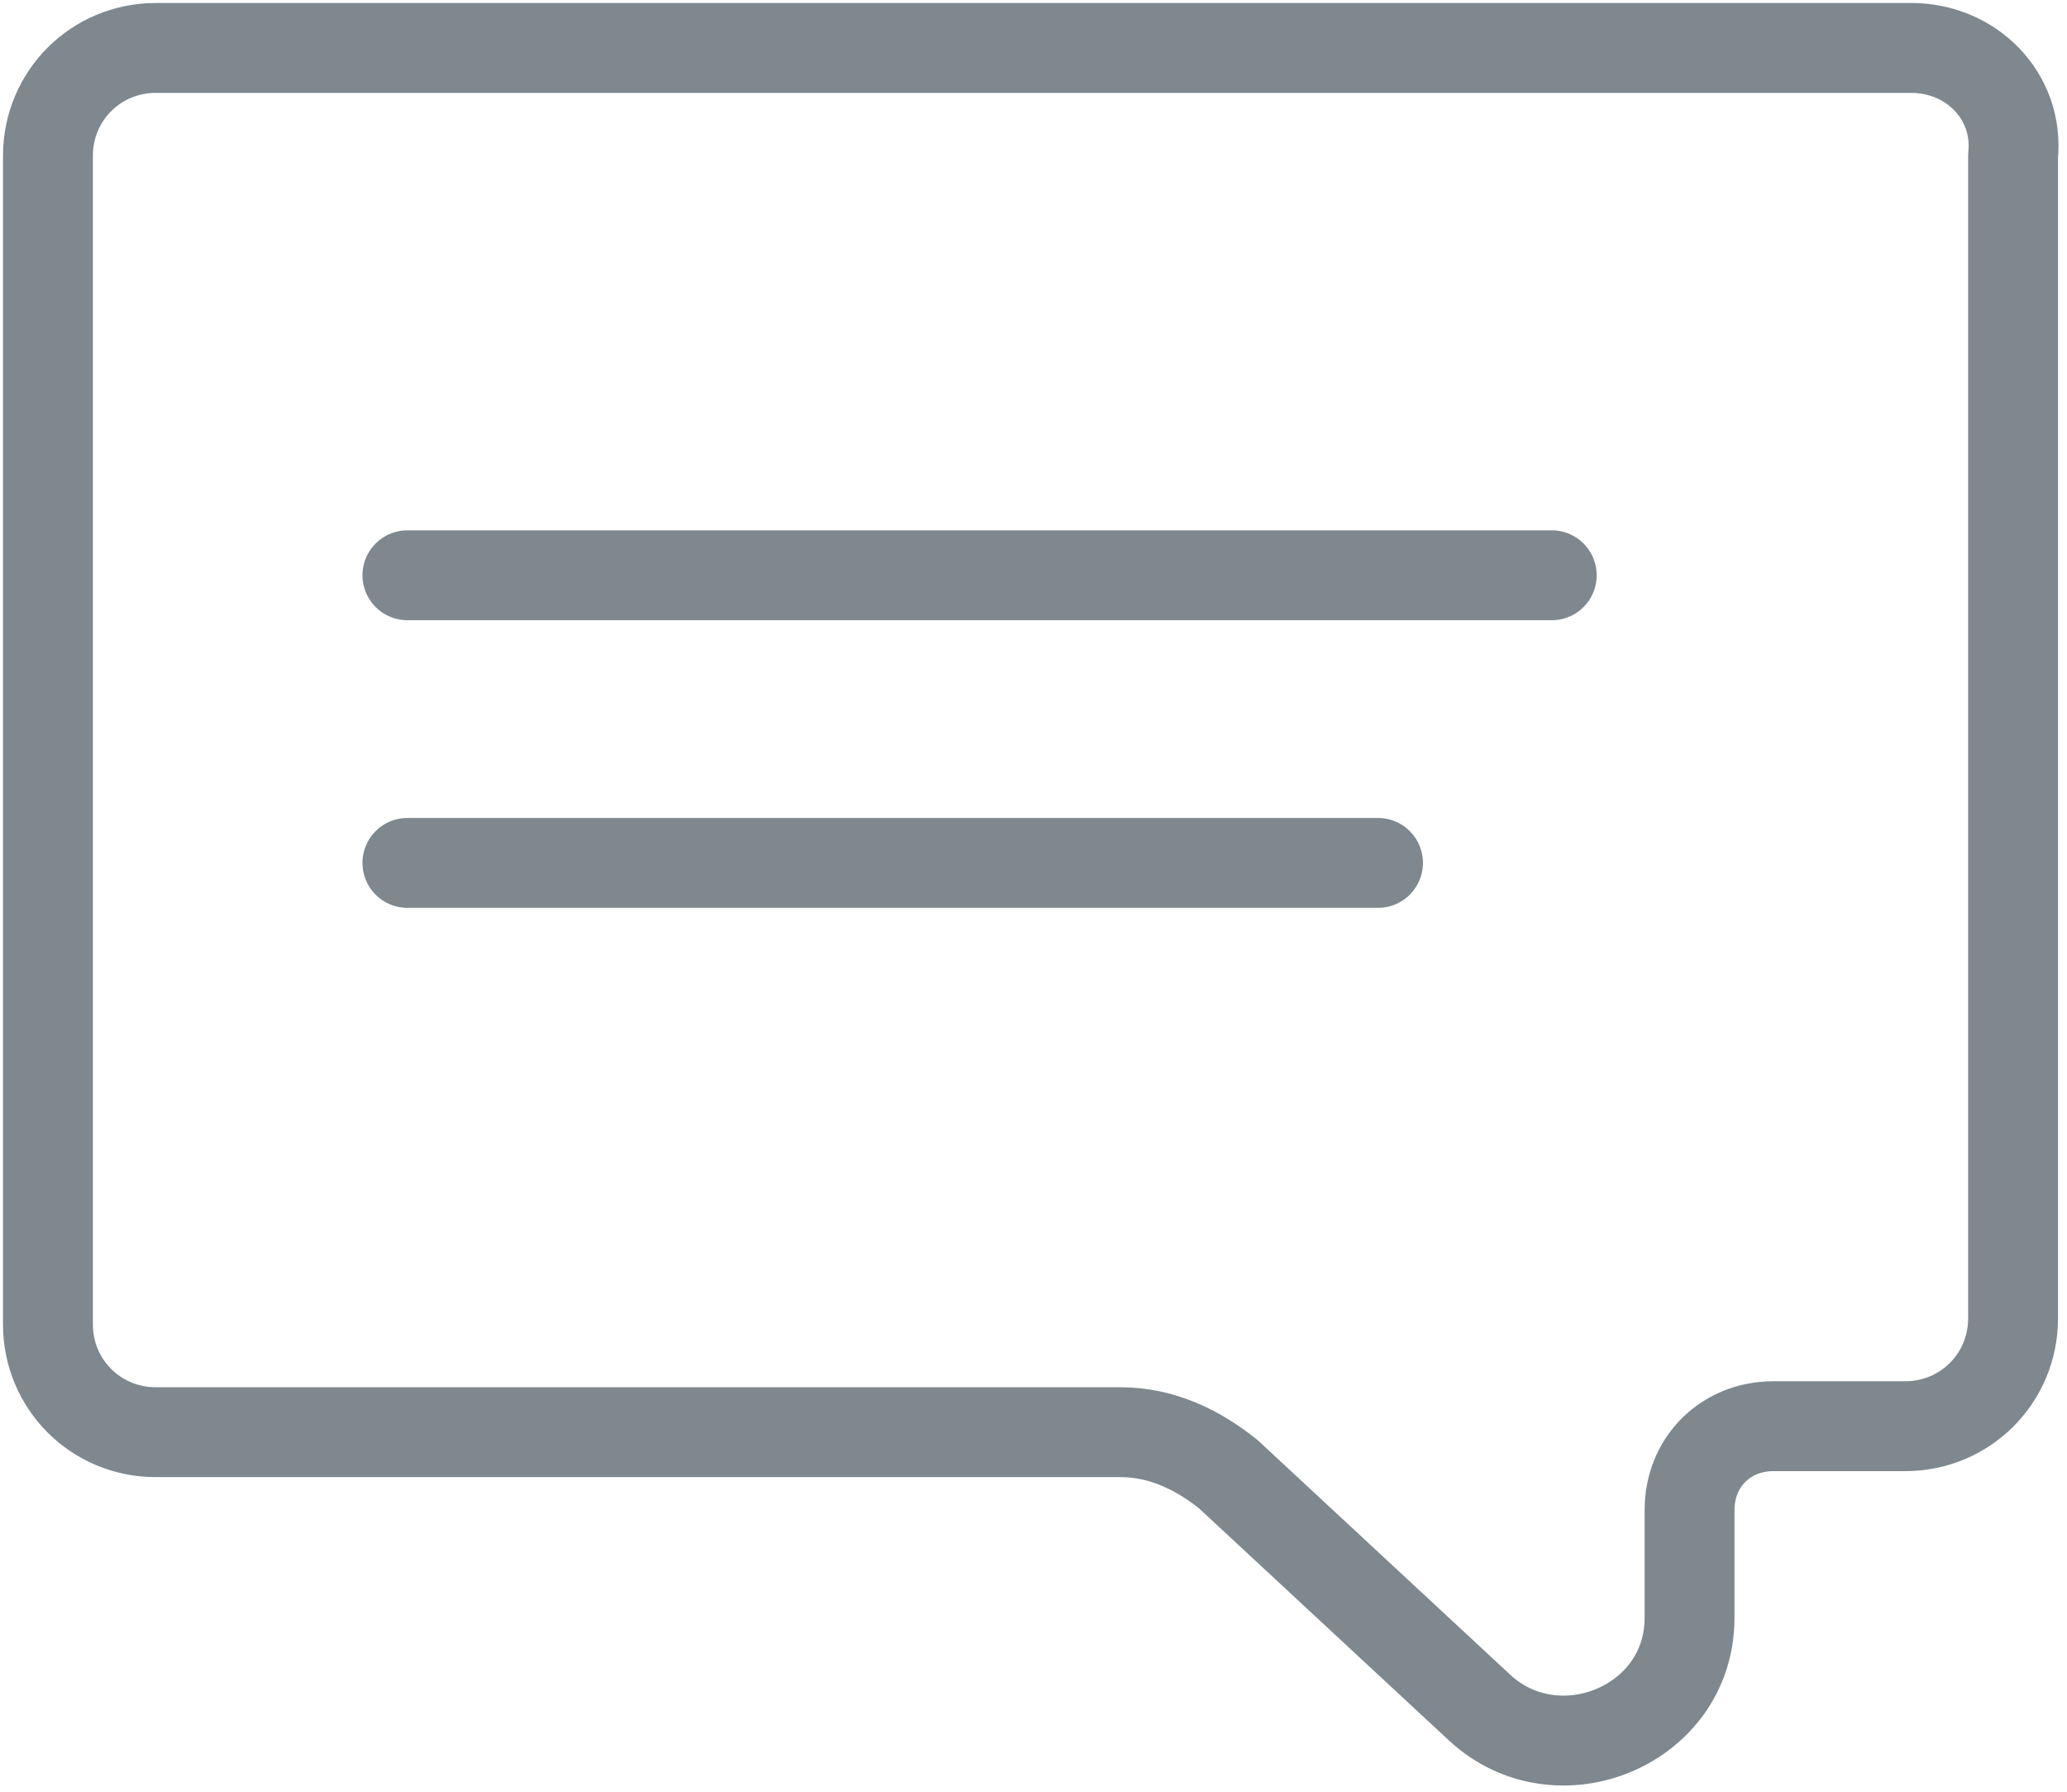
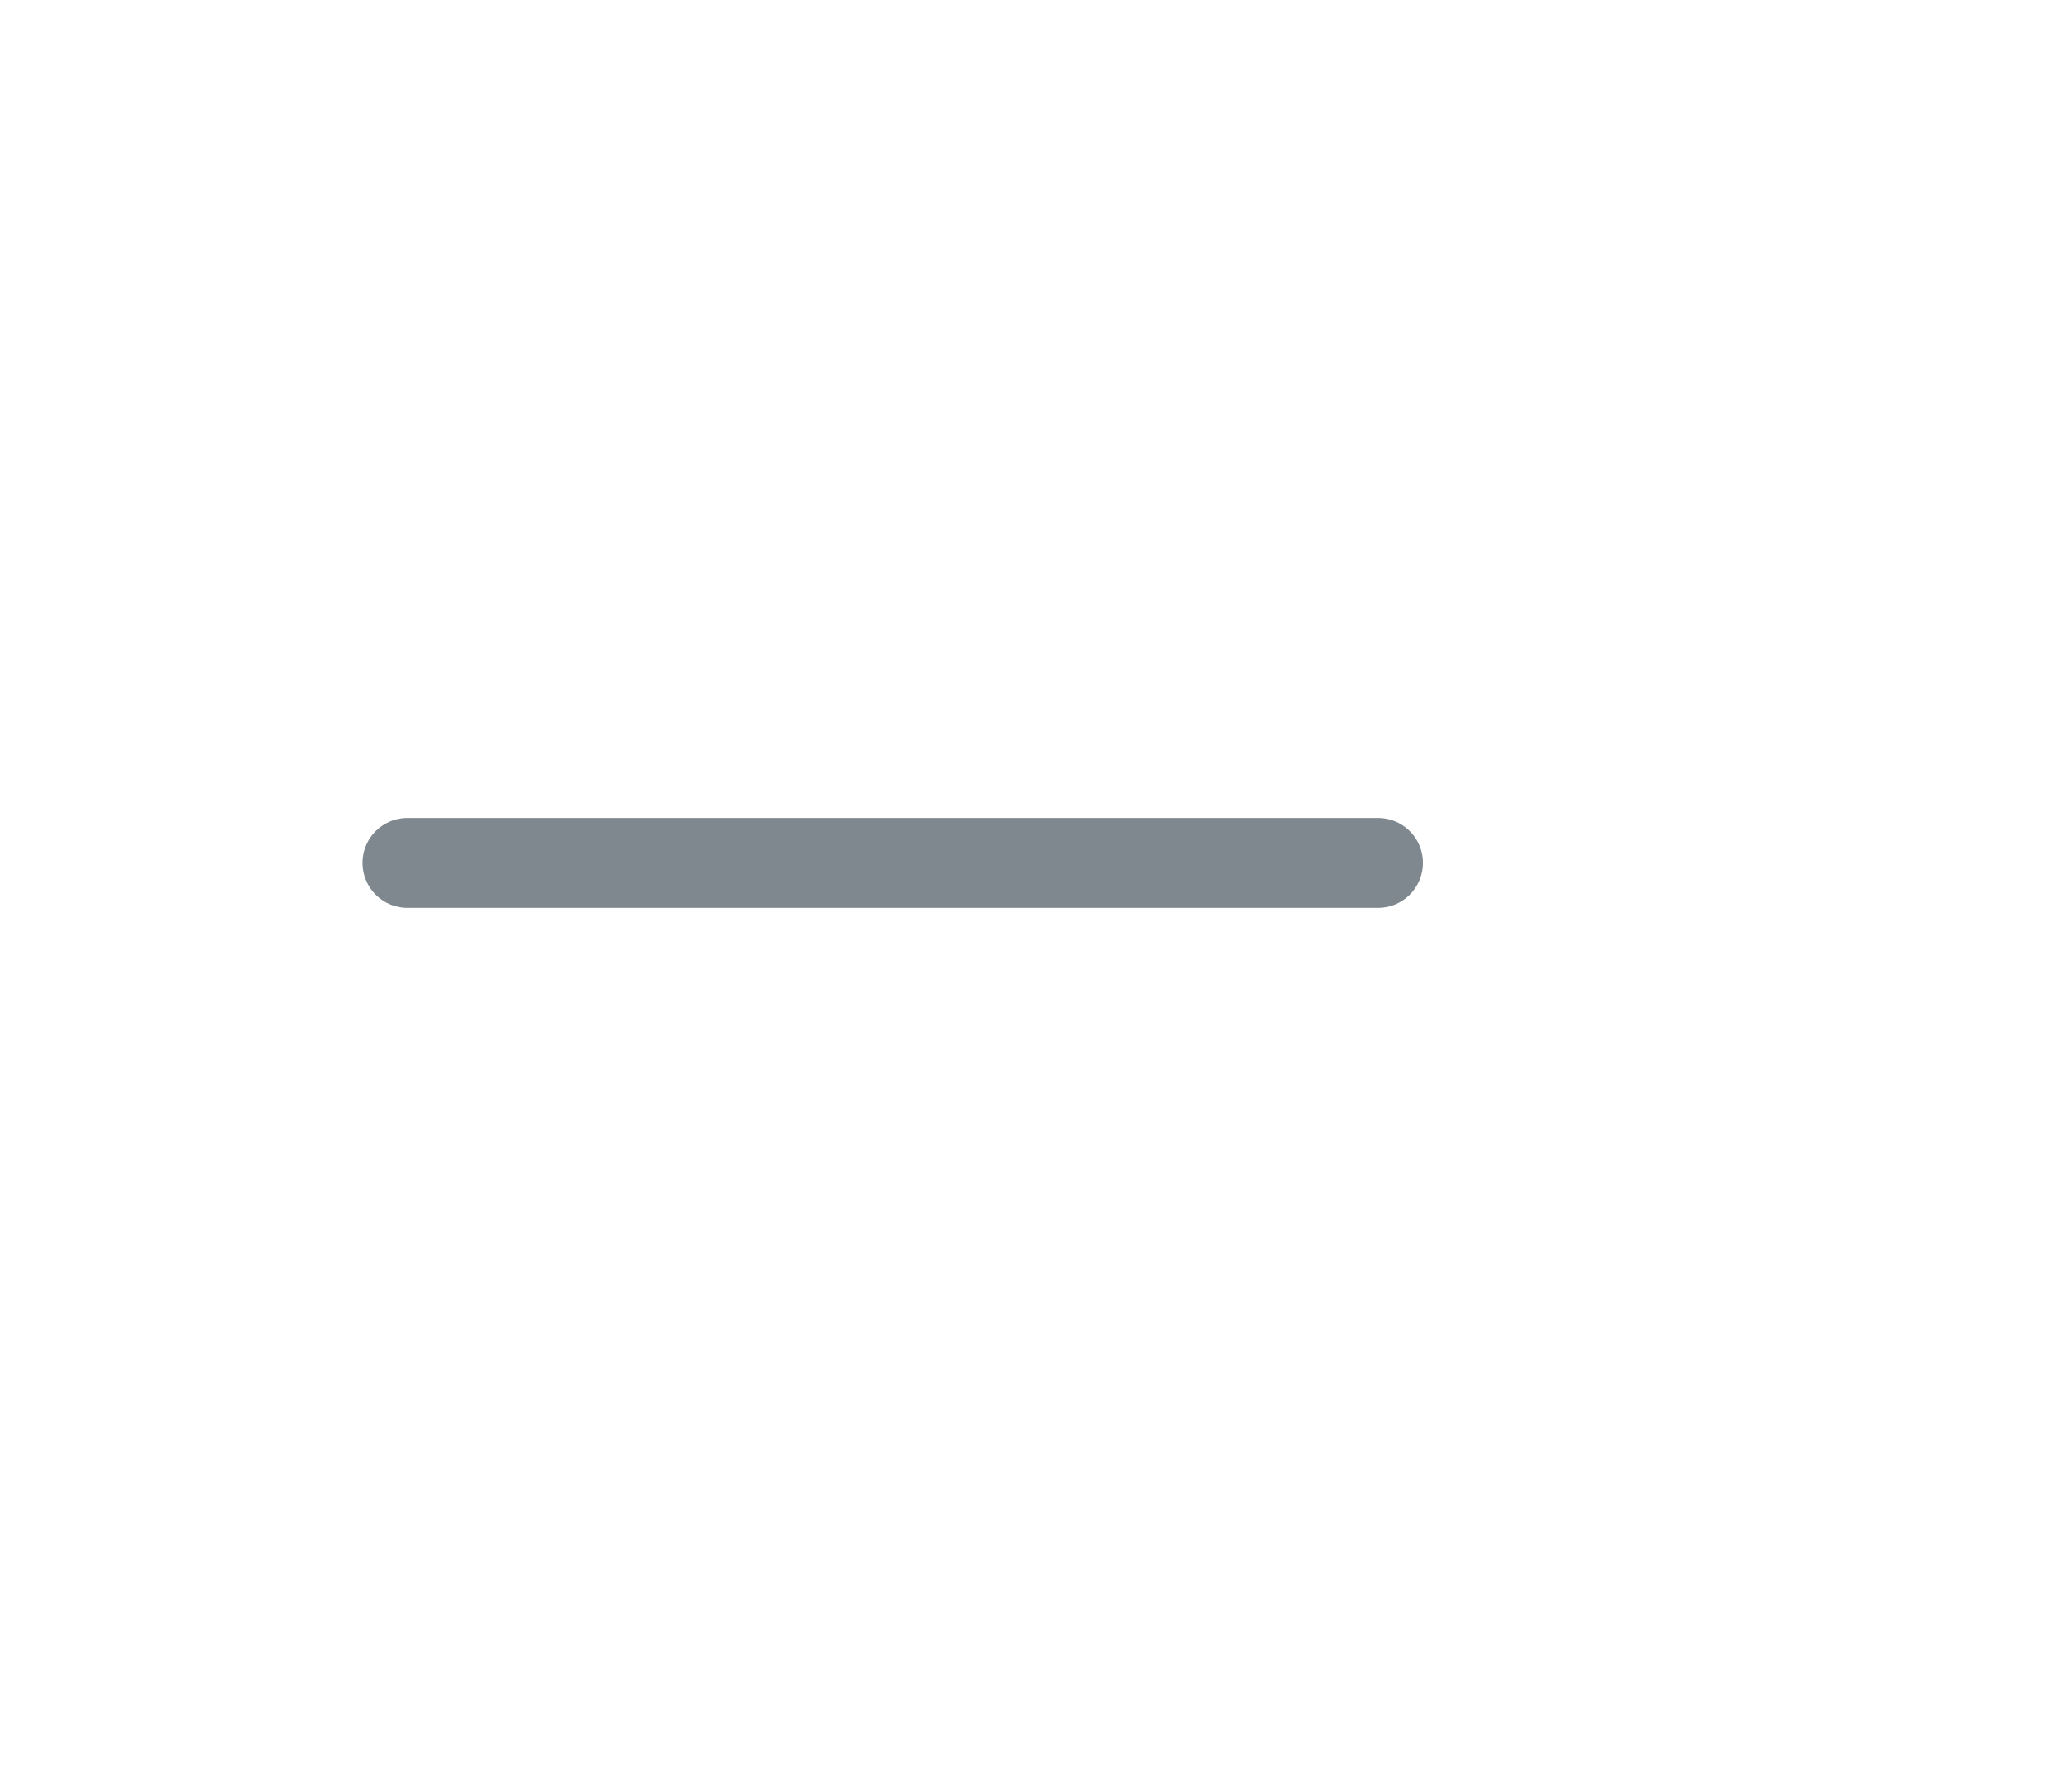
<svg xmlns="http://www.w3.org/2000/svg" version="1.1" id="Layer_1" x="0px" y="0px" viewBox="0 0 34.5 29.9" style="enable-background:new 0 0 34.5 29.9;" xml:space="preserve">
  <style type="text/css">
	.st0{fill:none;stroke:#7E888E;stroke-width:1.5;stroke-linecap:round;stroke-linejoin:round;stroke-miterlimit:10;}
</style>
-   <path id="XMLID_24864_" class="st0" d="M31.9,0.8H2.6c-1,0-1.8,0.8-1.8,1.8v19.5c0,1,0.8,1.8,1.8,1.8h16.1c0.7,0,1.3,0.3,1.8,0.7  l4.2,3.9c1.3,1.2,3.5,0.3,3.5-1.5v-1.8c0-0.8,0.6-1.4,1.4-1.4h2.2c1,0,1.8-0.8,1.8-1.8V2.6C33.7,1.6,32.9,0.8,31.9,0.8z" />
-   <line id="XMLID_24466_" class="st0" x1="6.8" y1="9.6" x2="25.9" y2="9.6" />
  <line id="XMLID_24461_" class="st0" x1="6.8" y1="14.4" x2="23" y2="14.4" />
</svg>